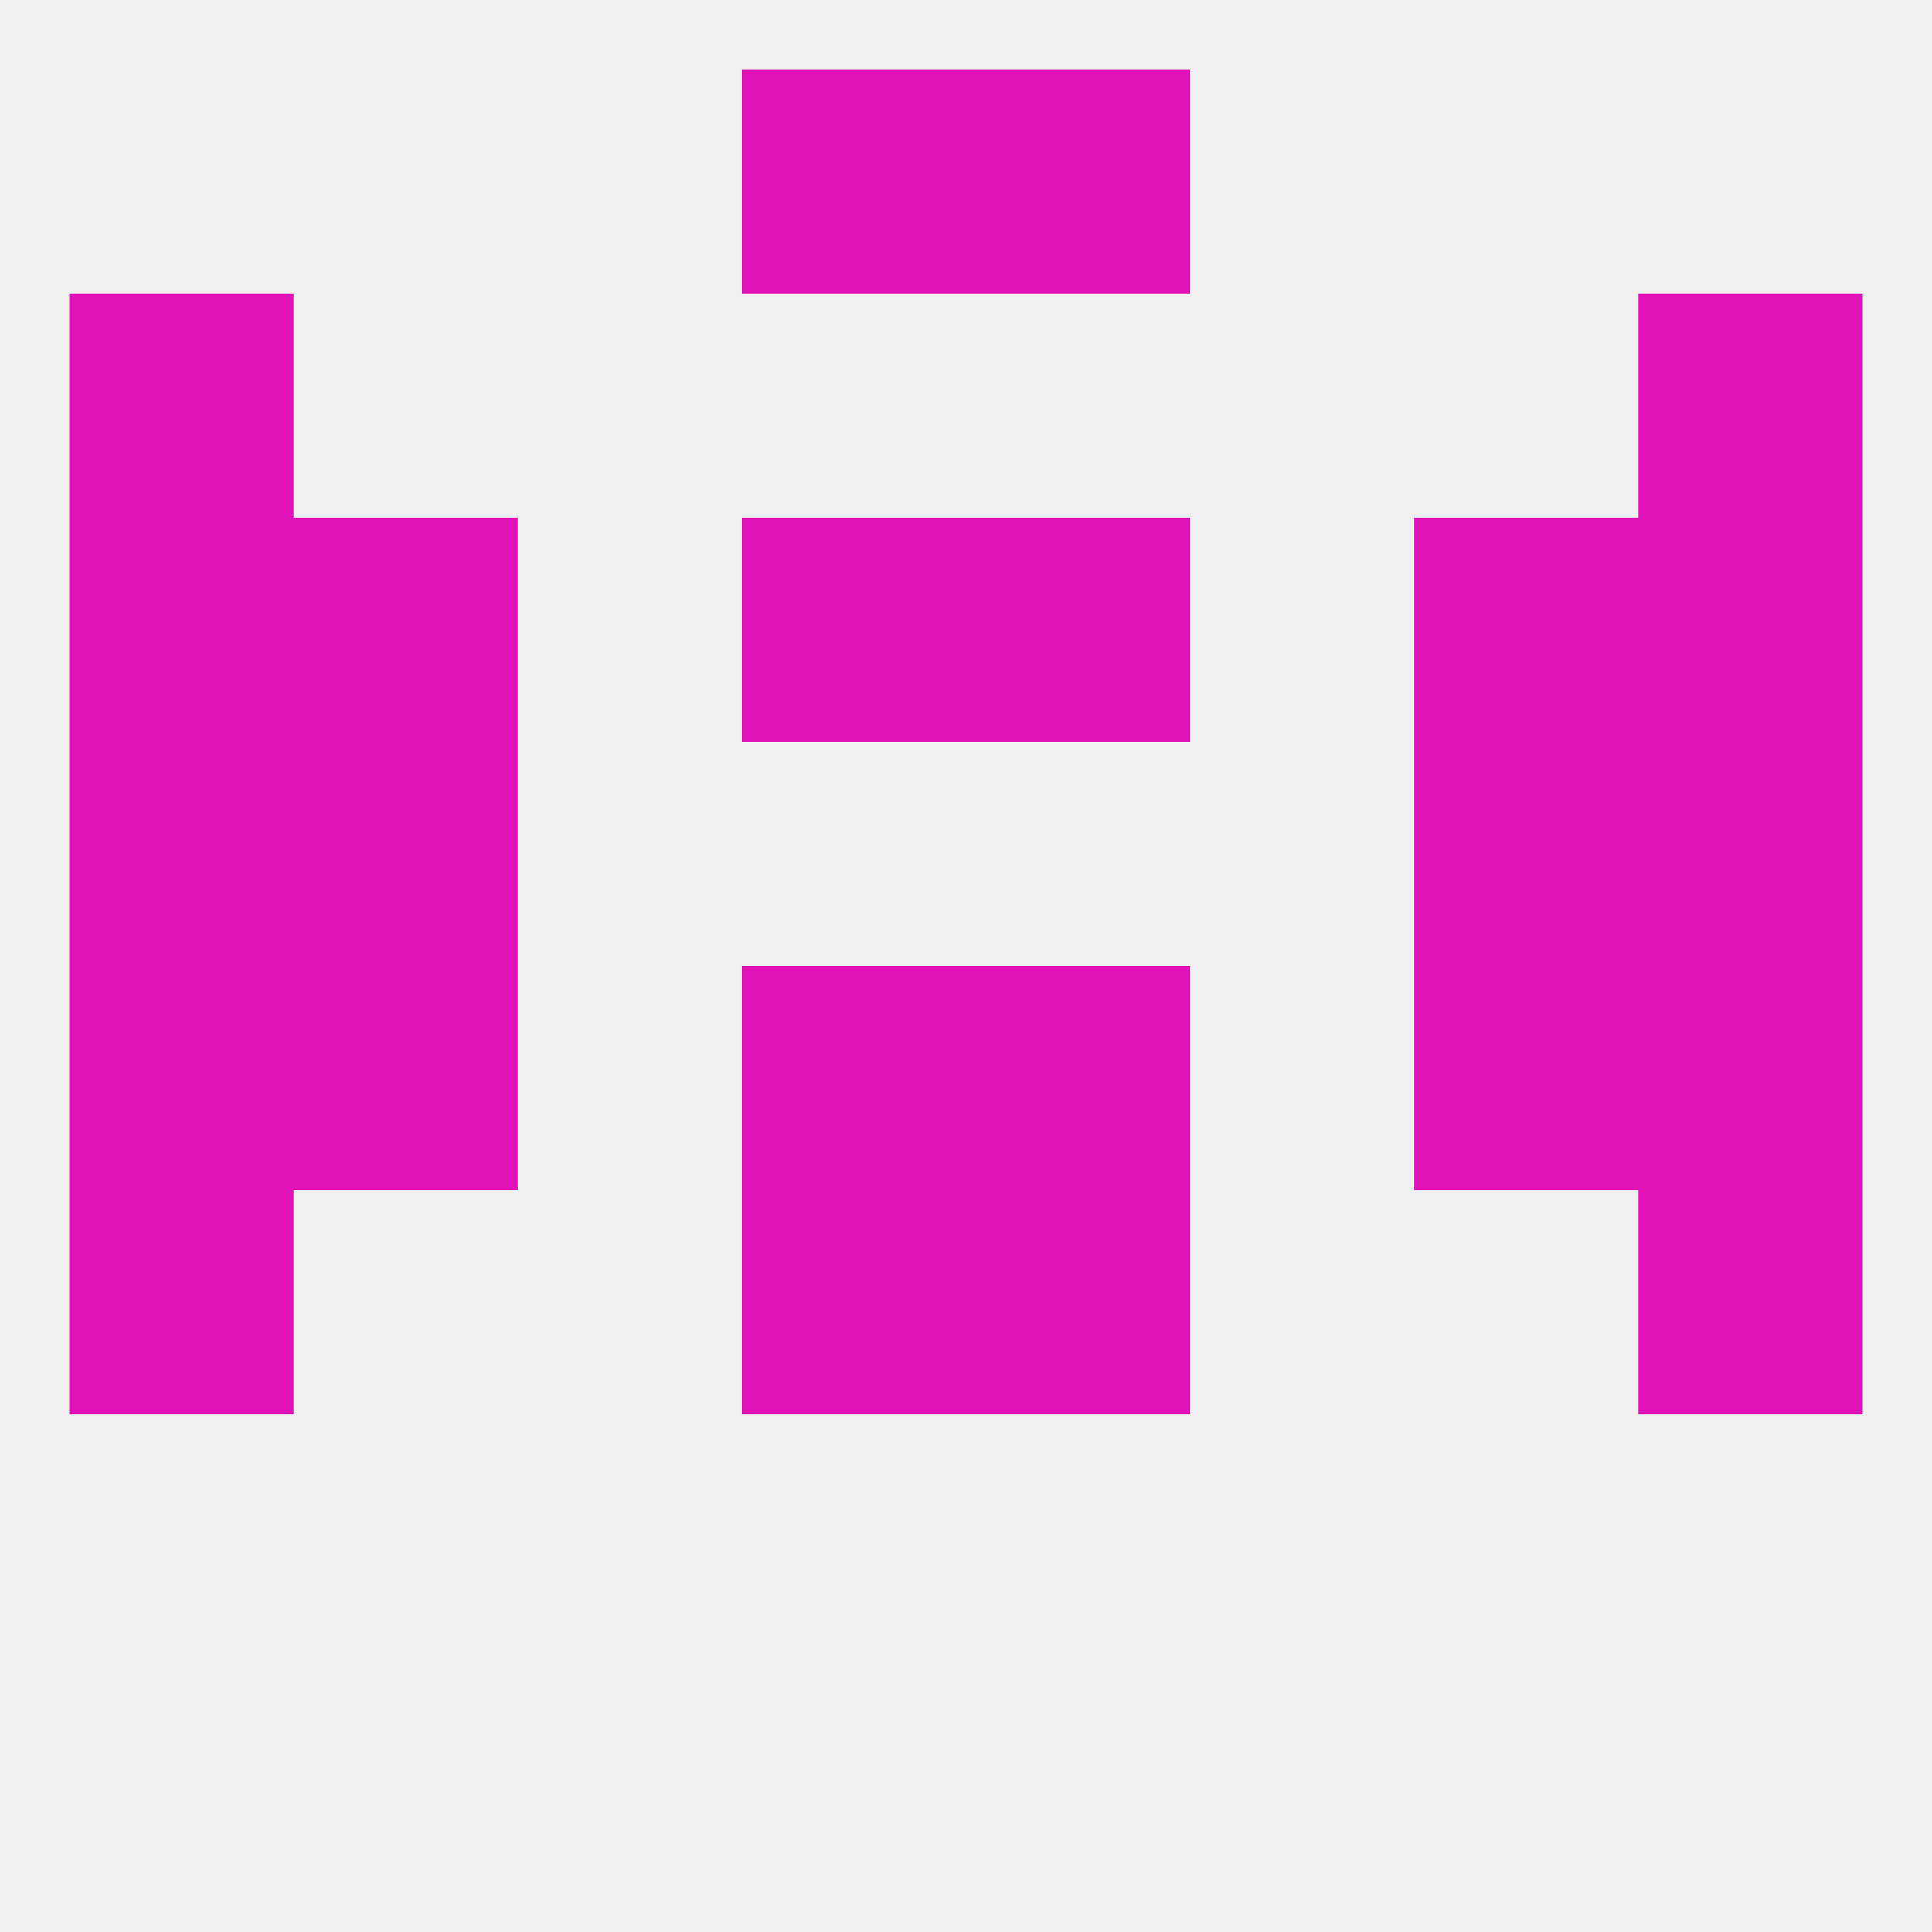
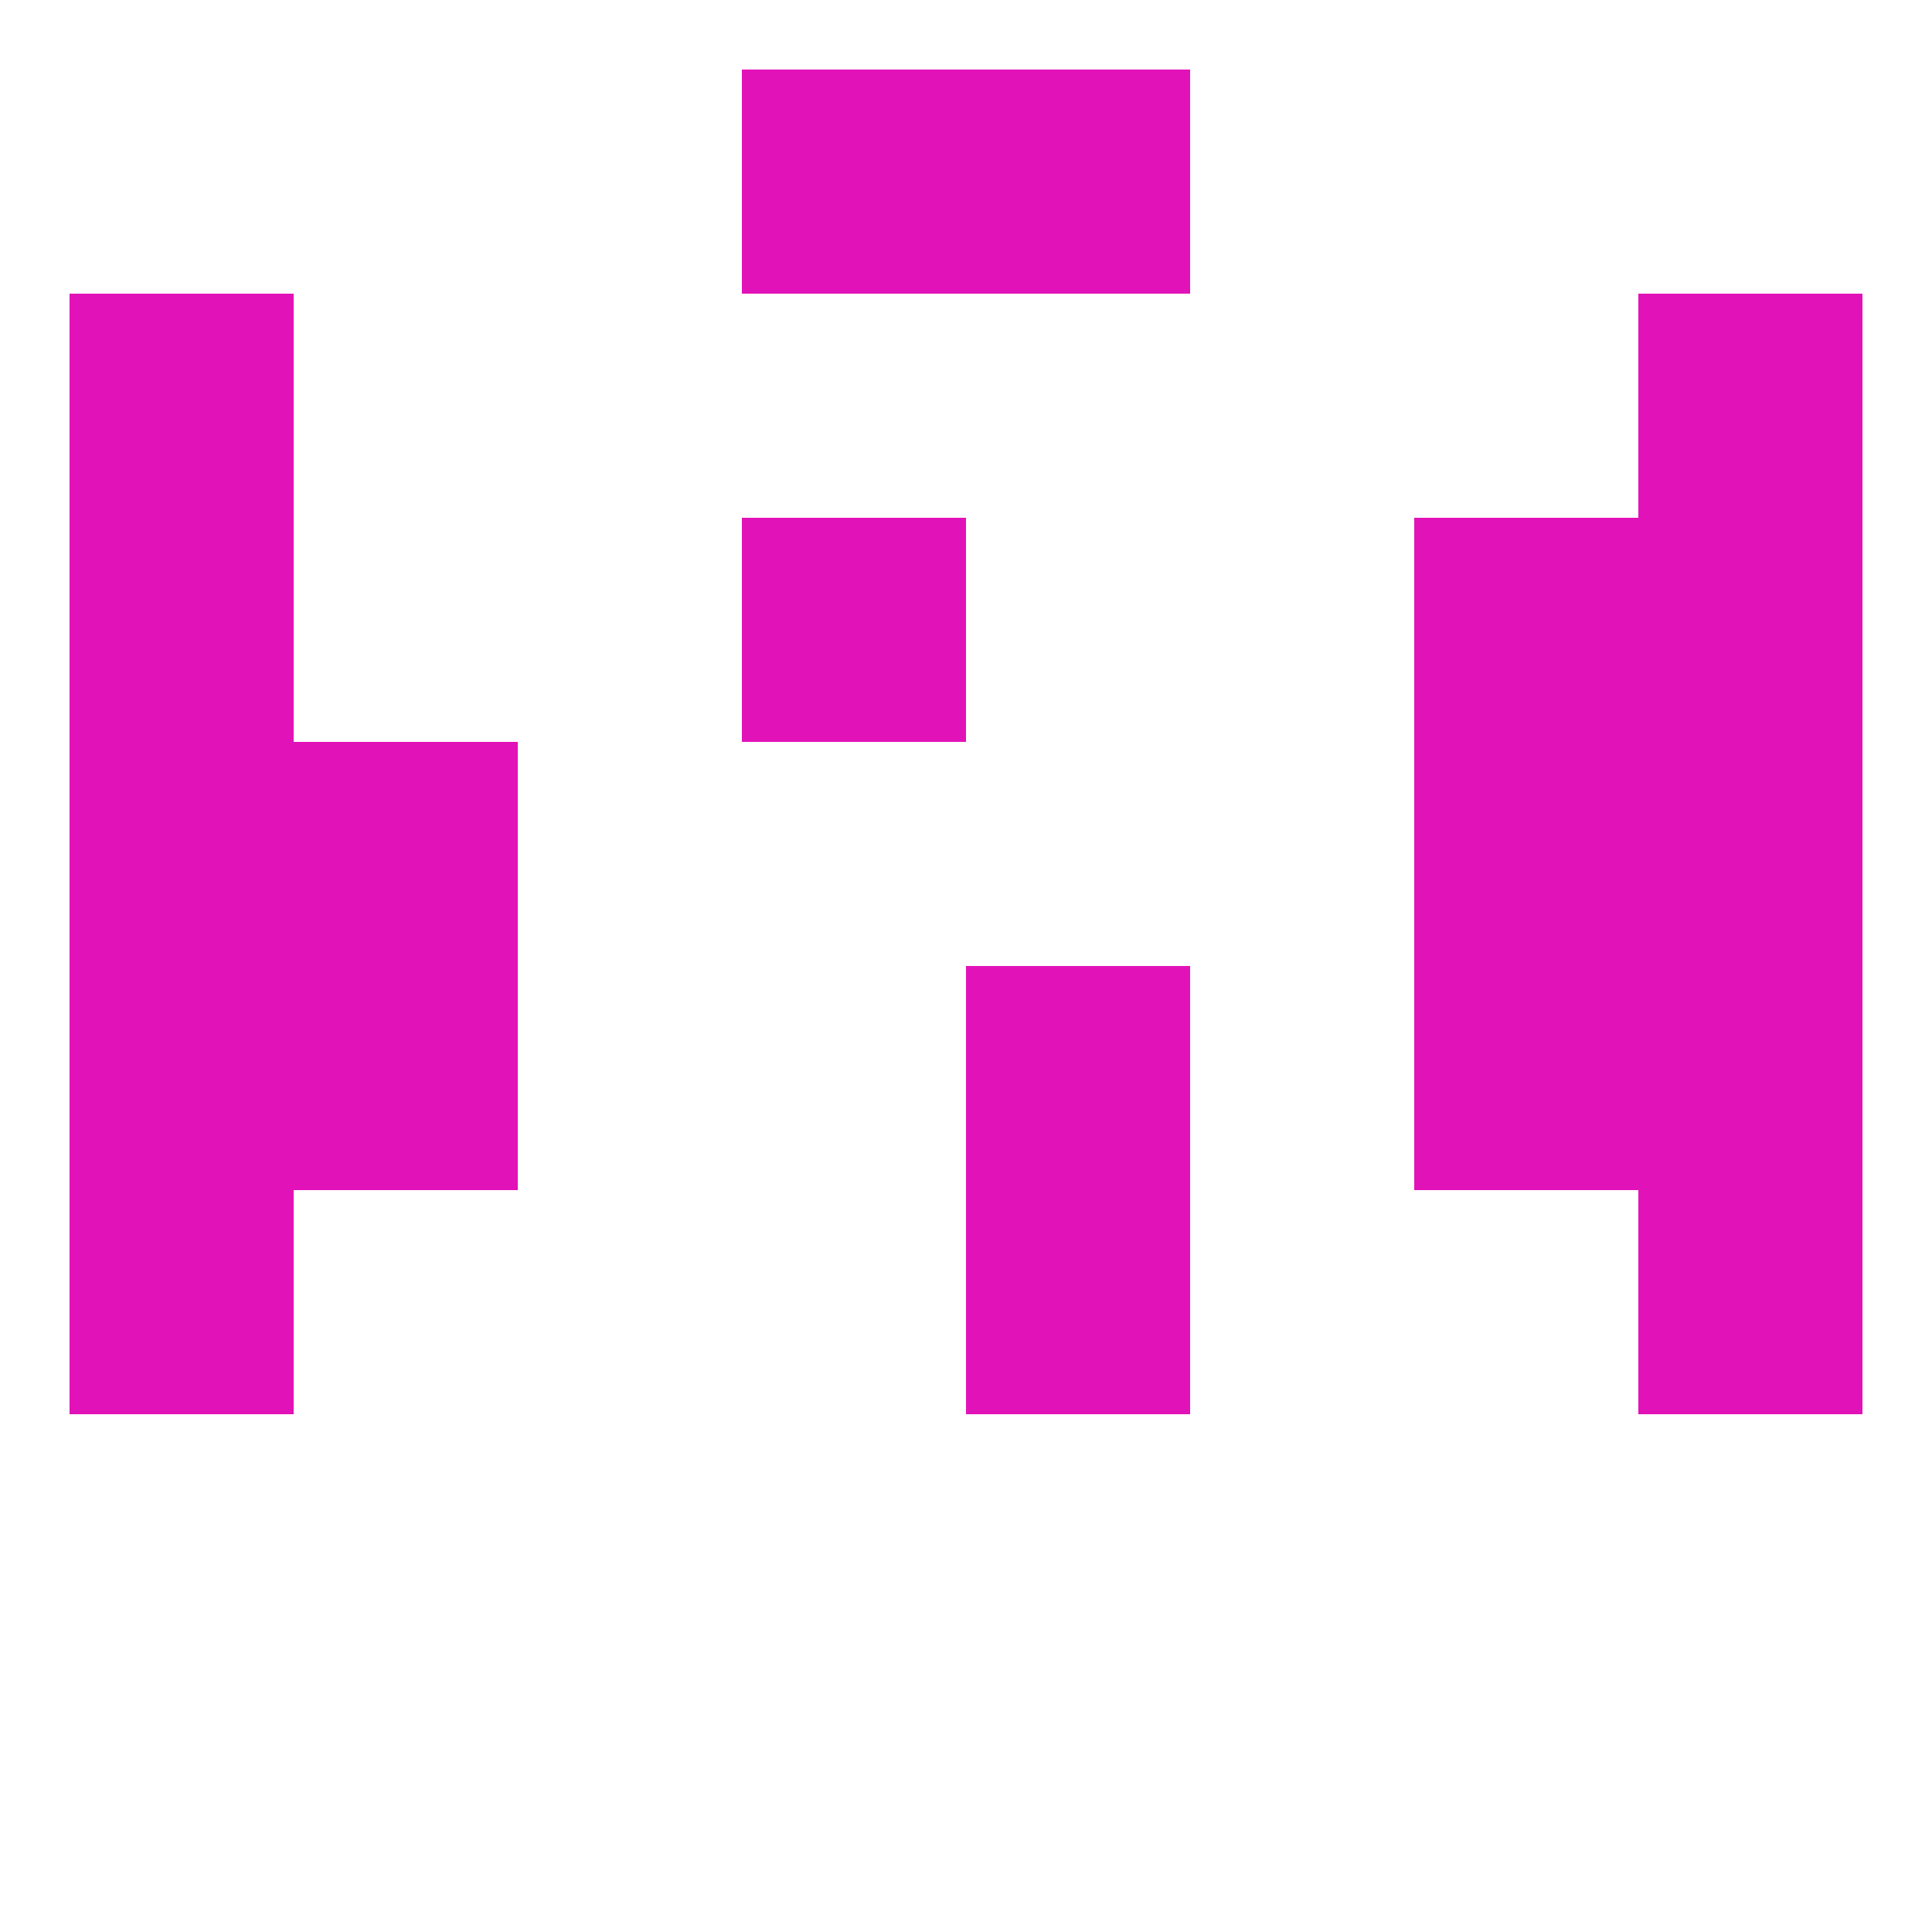
<svg xmlns="http://www.w3.org/2000/svg" version="1.1" baseprofile="full" width="250" height="250" viewBox="0 0 250 250">
-   <rect width="100%" height="100%" fill="rgba(240,240,240,255)" />
  <rect x="96" y="9" width="29" height="29" fill="rgba(225,19,184,255)" />
  <rect x="125" y="9" width="29" height="29" fill="rgba(225,19,184,255)" />
-   <rect x="125" y="67" width="29" height="29" fill="rgba(225,19,184,255)" />
-   <rect x="38" y="67" width="29" height="29" fill="rgba(225,19,184,255)" />
  <rect x="183" y="67" width="29" height="29" fill="rgba(225,19,184,255)" />
  <rect x="9" y="67" width="29" height="29" fill="rgba(225,19,184,255)" />
  <rect x="212" y="67" width="29" height="29" fill="rgba(225,19,184,255)" />
  <rect x="96" y="67" width="29" height="29" fill="rgba(225,19,184,255)" />
  <rect x="9" y="96" width="29" height="29" fill="rgba(225,19,184,255)" />
  <rect x="212" y="96" width="29" height="29" fill="rgba(225,19,184,255)" />
  <rect x="38" y="96" width="29" height="29" fill="rgba(225,19,184,255)" />
  <rect x="183" y="96" width="29" height="29" fill="rgba(225,19,184,255)" />
  <rect x="9" y="154" width="29" height="29" fill="rgba(225,19,184,255)" />
  <rect x="212" y="154" width="29" height="29" fill="rgba(225,19,184,255)" />
-   <rect x="96" y="154" width="29" height="29" fill="rgba(225,19,184,255)" />
  <rect x="125" y="154" width="29" height="29" fill="rgba(225,19,184,255)" />
  <rect x="125" y="125" width="29" height="29" fill="rgba(225,19,184,255)" />
  <rect x="9" y="125" width="29" height="29" fill="rgba(225,19,184,255)" />
  <rect x="212" y="125" width="29" height="29" fill="rgba(225,19,184,255)" />
  <rect x="38" y="125" width="29" height="29" fill="rgba(225,19,184,255)" />
  <rect x="183" y="125" width="29" height="29" fill="rgba(225,19,184,255)" />
-   <rect x="96" y="125" width="29" height="29" fill="rgba(225,19,184,255)" />
  <rect x="9" y="38" width="29" height="29" fill="rgba(225,19,184,255)" />
  <rect x="212" y="38" width="29" height="29" fill="rgba(225,19,184,255)" />
</svg>